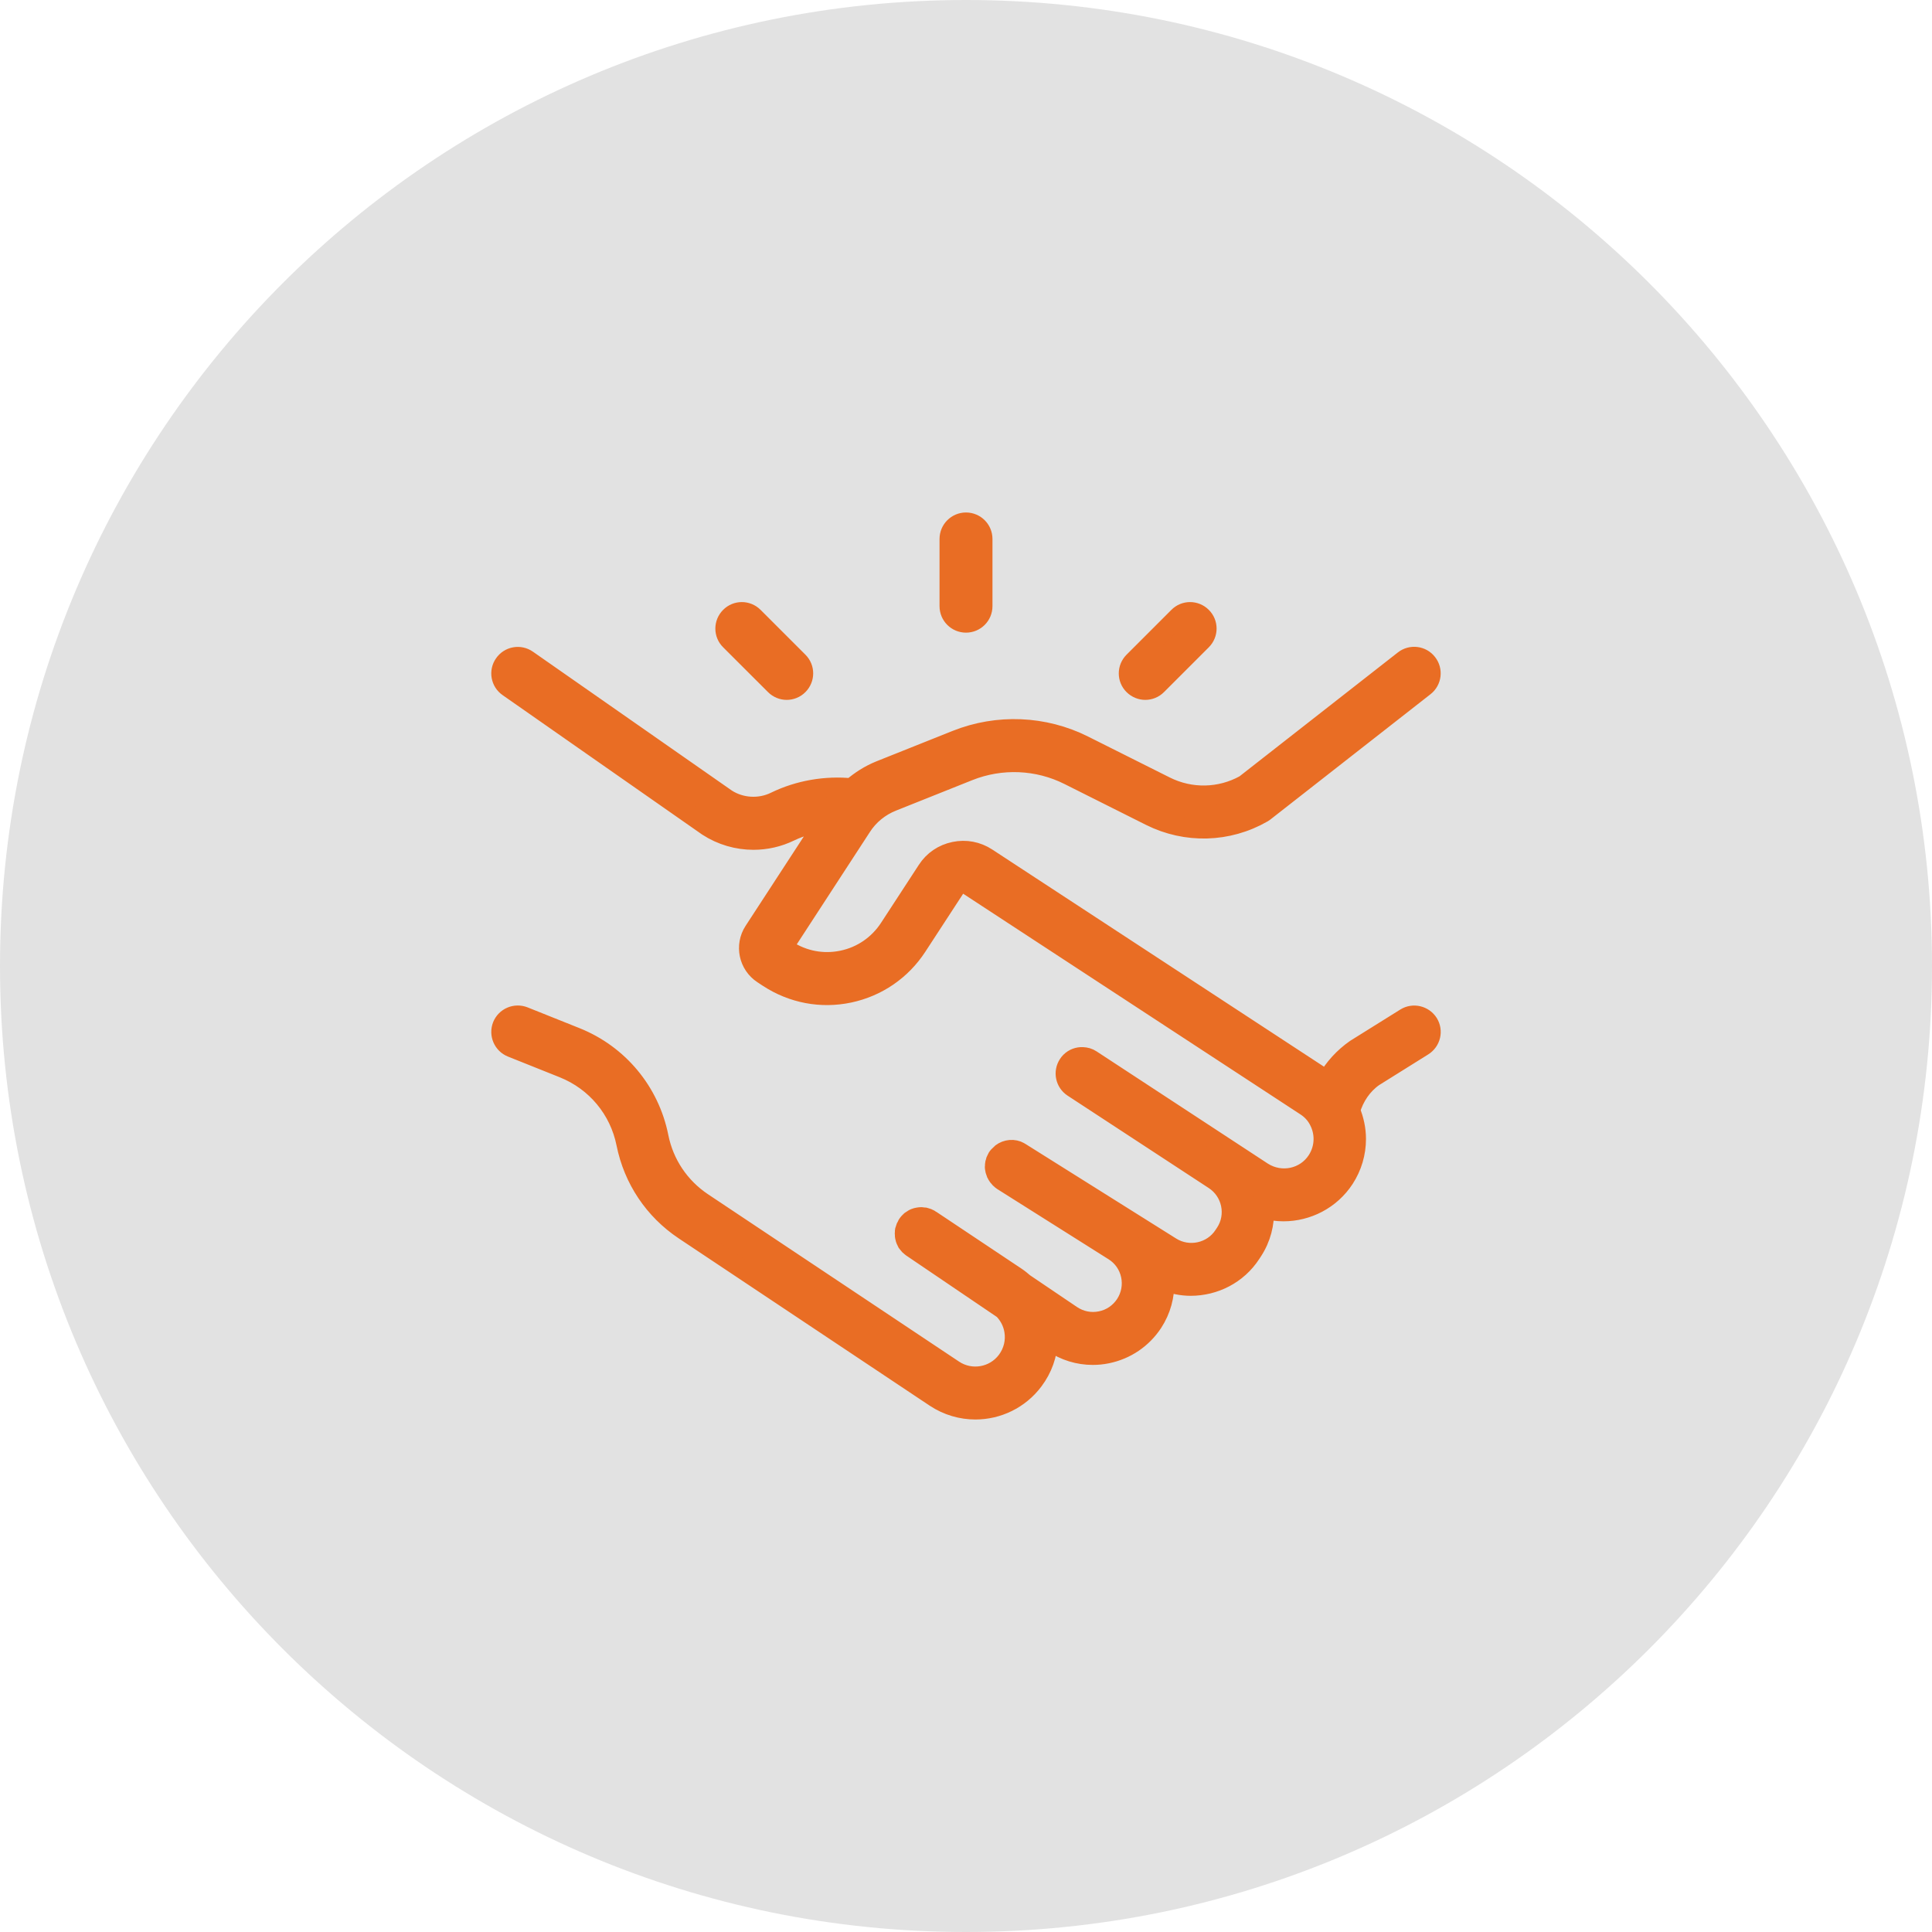
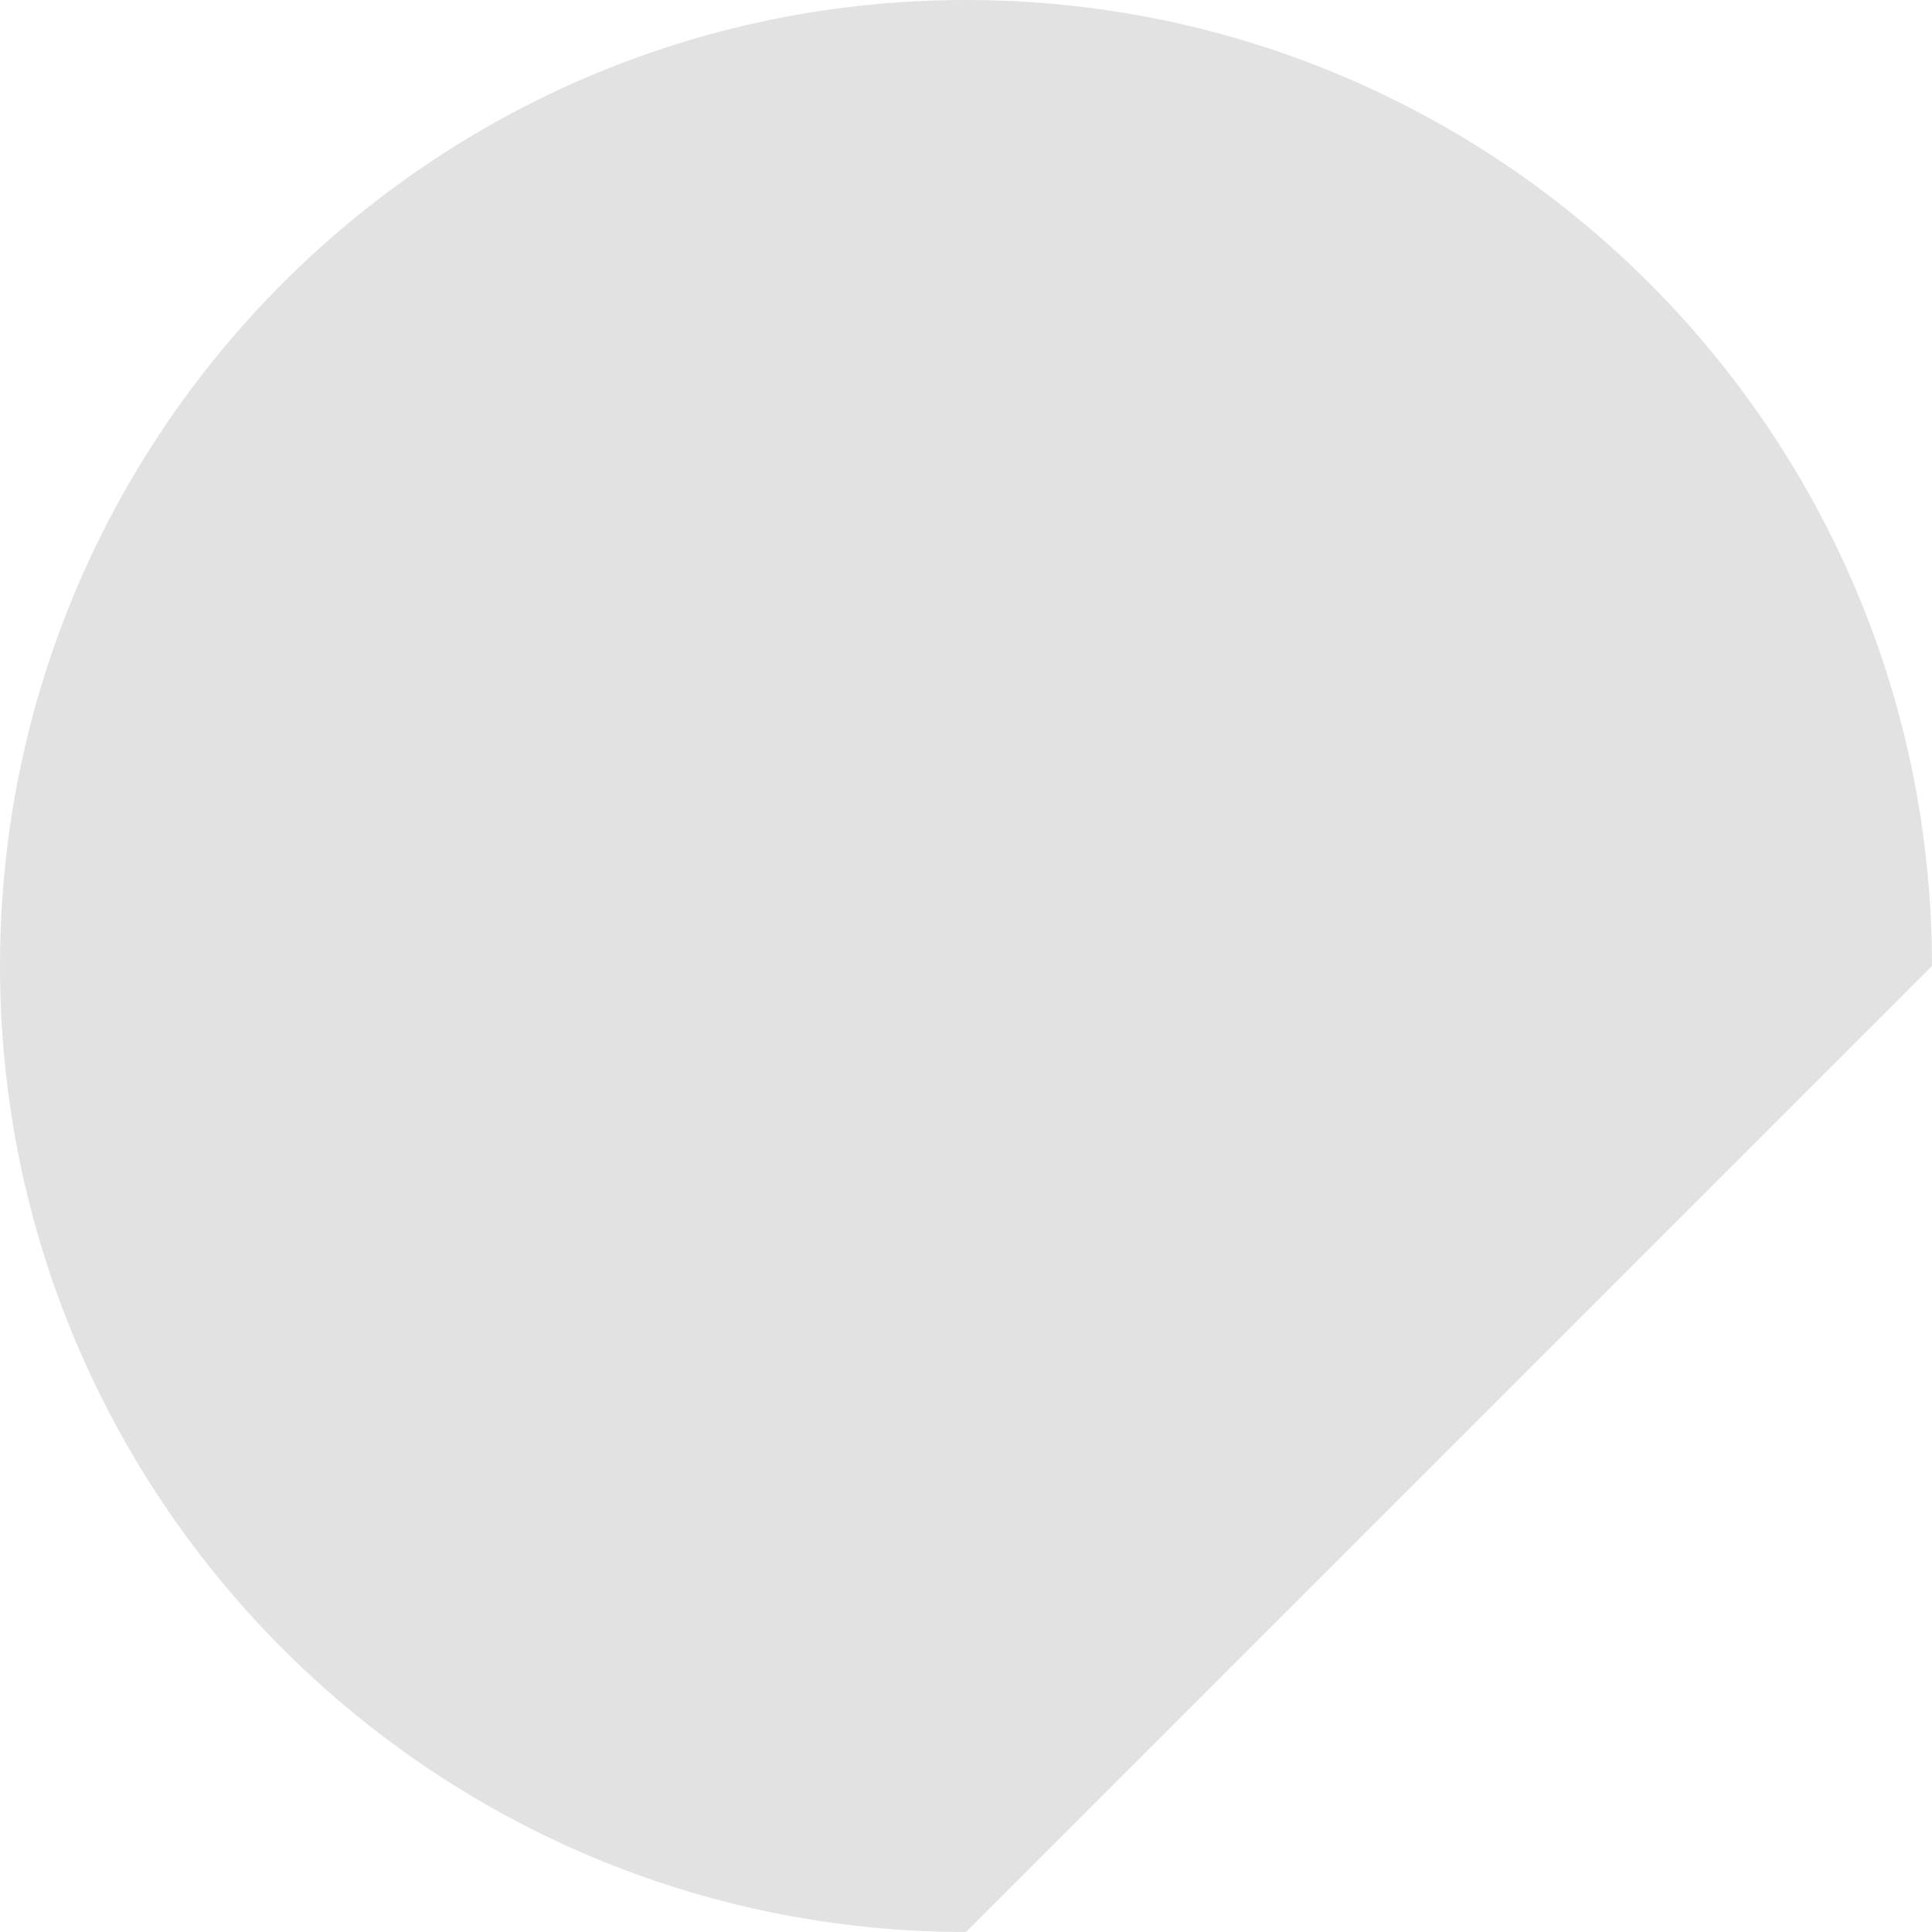
<svg xmlns="http://www.w3.org/2000/svg" viewBox="0 0 100.00 100.00" data-guides="{&quot;vertical&quot;:[],&quot;horizontal&quot;:[]}">
  <defs />
-   <path fill="#e2e2e2" stroke="" fill-opacity="1" stroke-width="2" stroke-opacity="0" color="rgb(51, 51, 51)" fill-rule="evenodd" x="0" y="0" width="100" height="100" rx="50" ry="50" id="tSvg61f434239b" title="Rectangle 1" d="M0 50C0 22.386 22.386 0 50 0C50 0 50 0 50 0C77.614 0 100 22.386 100 50C100 50 100 50 100 50C100 77.614 77.614 100 50 100C50 100 50 100 50 100C22.386 100 0 77.614 0 50Z" style="transform-origin: -11850px -9850px;" />
-   <path fill="#e96d24" stroke="#e96d24" fill-opacity="1" stroke-width="1" stroke-opacity="1" color="rgb(51, 51, 51)" fill-rule="evenodd" id="tSvgbc1181e37a" title="Path 1" d="M73.658 54.153C72.807 54.684 71.957 55.216 71.106 55.748C70.526 56.153 70.103 56.774 69.901 57.481C70.092 57.946 70.203 58.444 70.203 58.949C70.203 59.681 69.994 60.392 69.593 61.009C68.875 62.11 67.663 62.715 66.433 62.715C66.102 62.715 65.766 62.669 65.44 62.581C65.474 63.329 65.284 64.094 64.842 64.767C64.815 64.808 64.788 64.849 64.761 64.89C64.054 65.979 62.853 66.571 61.63 66.571C61.176 66.571 60.719 66.478 60.284 66.31C60.306 67.065 60.105 67.812 59.686 68.456C59.135 69.296 58.288 69.872 57.302 70.073C57.053 70.125 56.804 70.148 56.559 70.148C55.823 70.148 55.102 69.928 54.484 69.505C54.408 69.454 54.333 69.403 54.257 69.353C54.228 70.112 53.974 70.837 53.503 71.464C52.767 72.445 51.636 72.973 50.487 72.973C49.769 72.973 49.044 72.769 48.398 72.341C44.068 69.455 39.738 66.568 35.407 63.682C33.842 62.637 32.775 61.042 32.403 59.194C32.05 57.424 30.838 55.97 29.161 55.297C28.266 54.939 27.371 54.581 26.476 54.223C26.03 54.044 25.815 53.538 25.989 53.092C26.168 52.646 26.674 52.431 27.12 52.605C28.015 52.963 28.91 53.321 29.805 53.679C32.025 54.567 33.633 56.498 34.102 58.847C34.381 60.238 35.188 61.439 36.364 62.227C40.696 65.115 45.029 68.003 49.361 70.891C50.254 71.489 51.462 71.281 52.105 70.422C52.44 69.969 52.574 69.419 52.481 68.868C52.411 68.451 52.214 68.08 51.924 67.783C50.346 66.713 48.769 65.644 47.191 64.575C47.168 64.557 47.15 64.541 47.127 64.523C47.105 64.504 47.082 64.489 47.057 64.464C47.039 64.446 47.023 64.423 47.005 64.4C46.987 64.378 46.964 64.355 46.946 64.33C46.935 64.307 46.924 64.285 46.912 64.26C46.901 64.23 46.883 64.208 46.871 64.178C46.86 64.156 46.853 64.126 46.849 64.103C46.842 64.074 46.831 64.045 46.826 64.017C46.819 63.988 46.819 63.965 46.819 63.936C46.813 63.906 46.813 63.877 46.813 63.85C46.813 63.82 46.819 63.791 46.819 63.764C46.819 63.734 46.819 63.712 46.826 63.682C46.833 63.653 46.844 63.623 46.856 63.596C46.862 63.573 46.867 63.544 46.878 63.521C46.89 63.492 46.908 63.462 46.924 63.44C46.935 63.417 46.946 63.394 46.958 63.37C46.969 63.351 46.987 63.336 46.998 63.317C47.021 63.288 47.044 63.258 47.069 63.236C47.075 63.229 47.087 63.224 47.091 63.213C47.125 63.184 47.161 63.15 47.202 63.127C47.202 63.127 47.209 63.127 47.209 63.12C47.254 63.091 47.302 63.068 47.354 63.045C47.406 63.023 47.458 63.011 47.517 63C47.519 63 47.522 63 47.524 63C47.576 62.989 47.628 62.982 47.687 62.982C47.698 62.982 47.71 62.982 47.721 62.989C47.766 62.989 47.807 62.996 47.855 63C47.877 63.007 47.895 63.011 47.918 63.018C47.952 63.03 47.988 63.036 48.018 63.048C48.047 63.059 48.07 63.077 48.099 63.089C48.122 63.1 48.151 63.111 48.174 63.129C48.176 63.132 48.179 63.134 48.181 63.136C49.651 64.116 51.12 65.097 52.59 66.077C52.742 66.177 52.88 66.292 53.014 66.408C53.831 66.96 54.649 67.513 55.467 68.066C55.914 68.367 56.448 68.472 56.969 68.367C57.497 68.263 57.944 67.955 58.24 67.509C58.53 67.062 58.63 66.528 58.519 66.007C58.408 65.486 58.095 65.037 57.642 64.754C55.72 63.542 53.798 62.33 51.876 61.117C51.847 61.099 51.831 61.083 51.806 61.059C51.783 61.04 51.761 61.025 51.743 61.006C51.72 60.984 51.702 60.961 51.684 60.936C51.666 60.913 51.65 60.895 51.632 60.873C51.613 60.85 51.602 60.821 51.591 60.798C51.58 60.775 51.561 60.753 51.55 60.728C51.539 60.705 51.532 60.676 51.527 60.653C51.516 60.623 51.505 60.594 51.498 60.567C51.491 60.544 51.491 60.522 51.487 60.497C51.48 60.463 51.475 60.433 51.475 60.397C51.475 60.374 51.482 60.356 51.482 60.334C51.482 60.3 51.482 60.263 51.489 60.229C51.496 60.211 51.5 60.195 51.507 60.17C51.514 60.136 51.525 60.096 51.536 60.059C51.543 60.037 51.559 60.019 51.57 59.996C51.589 59.967 51.6 59.932 51.616 59.903C51.627 59.885 51.638 59.869 51.657 59.858C51.679 59.828 51.702 59.794 51.727 59.772C51.727 59.772 51.733 59.772 51.733 59.765C51.971 59.52 52.343 59.434 52.663 59.556C52.681 59.563 52.692 59.575 52.708 59.579C52.748 59.597 52.782 59.613 52.819 59.638C55.419 61.27 58.019 62.902 60.619 64.534C61.53 65.103 62.749 64.835 63.333 63.936C63.361 63.895 63.388 63.854 63.415 63.813C64.013 62.903 63.75 61.672 62.842 61.077C60.405 59.482 57.969 57.887 55.533 56.292C55.132 56.031 55.016 55.492 55.283 55.086C55.317 55.034 55.354 54.987 55.394 54.948C55.569 54.774 55.8 54.688 56.038 54.699C56.194 54.706 56.346 54.744 56.484 54.837C59.444 56.776 62.404 58.716 65.363 60.655C66.315 61.258 67.561 60.986 68.159 60.064C68.374 59.733 68.49 59.35 68.49 58.956C68.49 58.614 68.404 58.276 68.241 57.975C68.084 57.678 67.858 57.44 67.575 57.257C61.759 53.451 55.943 49.645 50.127 45.84C50.016 45.765 49.882 45.74 49.751 45.77C49.617 45.799 49.506 45.874 49.432 45.989C48.78 46.989 48.128 47.989 47.476 48.989C46.665 50.235 45.412 51.094 43.956 51.402C42.499 51.71 41.015 51.425 39.769 50.614C39.672 50.55 39.575 50.487 39.479 50.423C38.736 49.936 38.527 48.939 39.01 48.196C40.238 46.311 41.466 44.426 42.694 42.541C42.068 42.611 41.452 42.779 40.89 43.051C40.292 43.341 39.649 43.486 38.998 43.486C38.169 43.486 37.34 43.248 36.626 42.784C33.185 40.379 29.743 37.974 26.302 35.57C25.907 35.298 25.808 34.752 26.087 34.358C26.358 33.963 26.904 33.864 27.299 34.142C30.733 36.539 34.166 38.936 37.6 41.333C38.337 41.813 39.318 41.879 40.129 41.478C41.348 40.887 42.732 40.649 44.078 40.783C44.513 40.407 45 40.092 45.546 39.872C46.862 39.346 48.179 38.821 49.495 38.295C51.636 37.443 54.042 37.541 56.102 38.574C57.51 39.279 58.917 39.984 60.325 40.69C61.63 41.344 63.161 41.31 64.43 40.604C67.174 38.457 69.917 36.311 72.661 34.164C73.037 33.868 73.59 33.933 73.884 34.316C74.181 34.692 74.115 35.245 73.733 35.54C70.974 37.699 68.215 39.858 65.456 42.017C65.422 42.04 65.386 42.062 65.352 42.087C63.56 43.114 61.392 43.173 59.545 42.251C58.137 41.545 56.73 40.84 55.322 40.134C53.709 39.323 51.819 39.246 50.142 39.915C48.826 40.44 47.51 40.966 46.194 41.492C45.539 41.752 44.981 42.205 44.599 42.803C43.248 44.879 41.896 46.955 40.545 49.031C40.603 49.071 40.662 49.111 40.72 49.151C41.578 49.713 42.598 49.906 43.597 49.697C44.601 49.489 45.459 48.898 46.021 48.039C46.673 47.039 47.325 46.039 47.977 45.039C48.301 44.534 48.806 44.192 49.397 44.07C49.984 43.947 50.58 44.058 51.085 44.389C56.891 48.19 62.697 51.991 68.503 55.792C68.562 55.833 68.625 55.873 68.677 55.914C69.038 55.275 69.541 54.725 70.15 54.297C71.014 53.757 71.878 53.218 72.742 52.679C73.148 52.423 73.687 52.552 73.943 52.958C74.192 53.363 74.07 53.895 73.658 54.153ZM50 32.246C50.48 32.246 50.87 31.857 50.87 31.376C50.87 30.216 50.87 29.056 50.87 27.896C50.87 27.416 50.48 27.026 50 27.026C49.52 27.026 49.13 27.416 49.13 27.896C49.13 29.056 49.13 30.216 49.13 31.376C49.13 31.857 49.52 32.246 50 32.246ZM40.106 35.47C40.273 35.638 40.5 35.726 40.72 35.726C40.94 35.726 41.166 35.64 41.334 35.47C41.676 35.128 41.676 34.578 41.334 34.24C40.56 33.467 39.787 32.693 39.014 31.92C38.672 31.578 38.121 31.578 37.783 31.92C37.441 32.262 37.441 32.813 37.783 33.15C38.558 33.923 39.332 34.697 40.106 35.47M59.28 35.726C59.5 35.726 59.726 35.64 59.894 35.47C60.667 34.697 61.441 33.923 62.214 33.15C62.556 32.808 62.556 32.258 62.214 31.92C61.872 31.578 61.321 31.578 60.984 31.92C60.21 32.693 59.437 33.467 58.664 34.24C58.322 34.582 58.322 35.133 58.664 35.47C58.834 35.638 59.06 35.726 59.28 35.726Z" />
+   <path fill="#e2e2e2" stroke="" fill-opacity="1" stroke-width="2" stroke-opacity="0" color="rgb(51, 51, 51)" fill-rule="evenodd" x="0" y="0" width="100" height="100" rx="50" ry="50" id="tSvg61f434239b" title="Rectangle 1" d="M0 50C0 22.386 22.386 0 50 0C50 0 50 0 50 0C77.614 0 100 22.386 100 50C100 50 100 50 100 50C50 100 50 100 50 100C22.386 100 0 77.614 0 50Z" style="transform-origin: -11850px -9850px;" />
</svg>